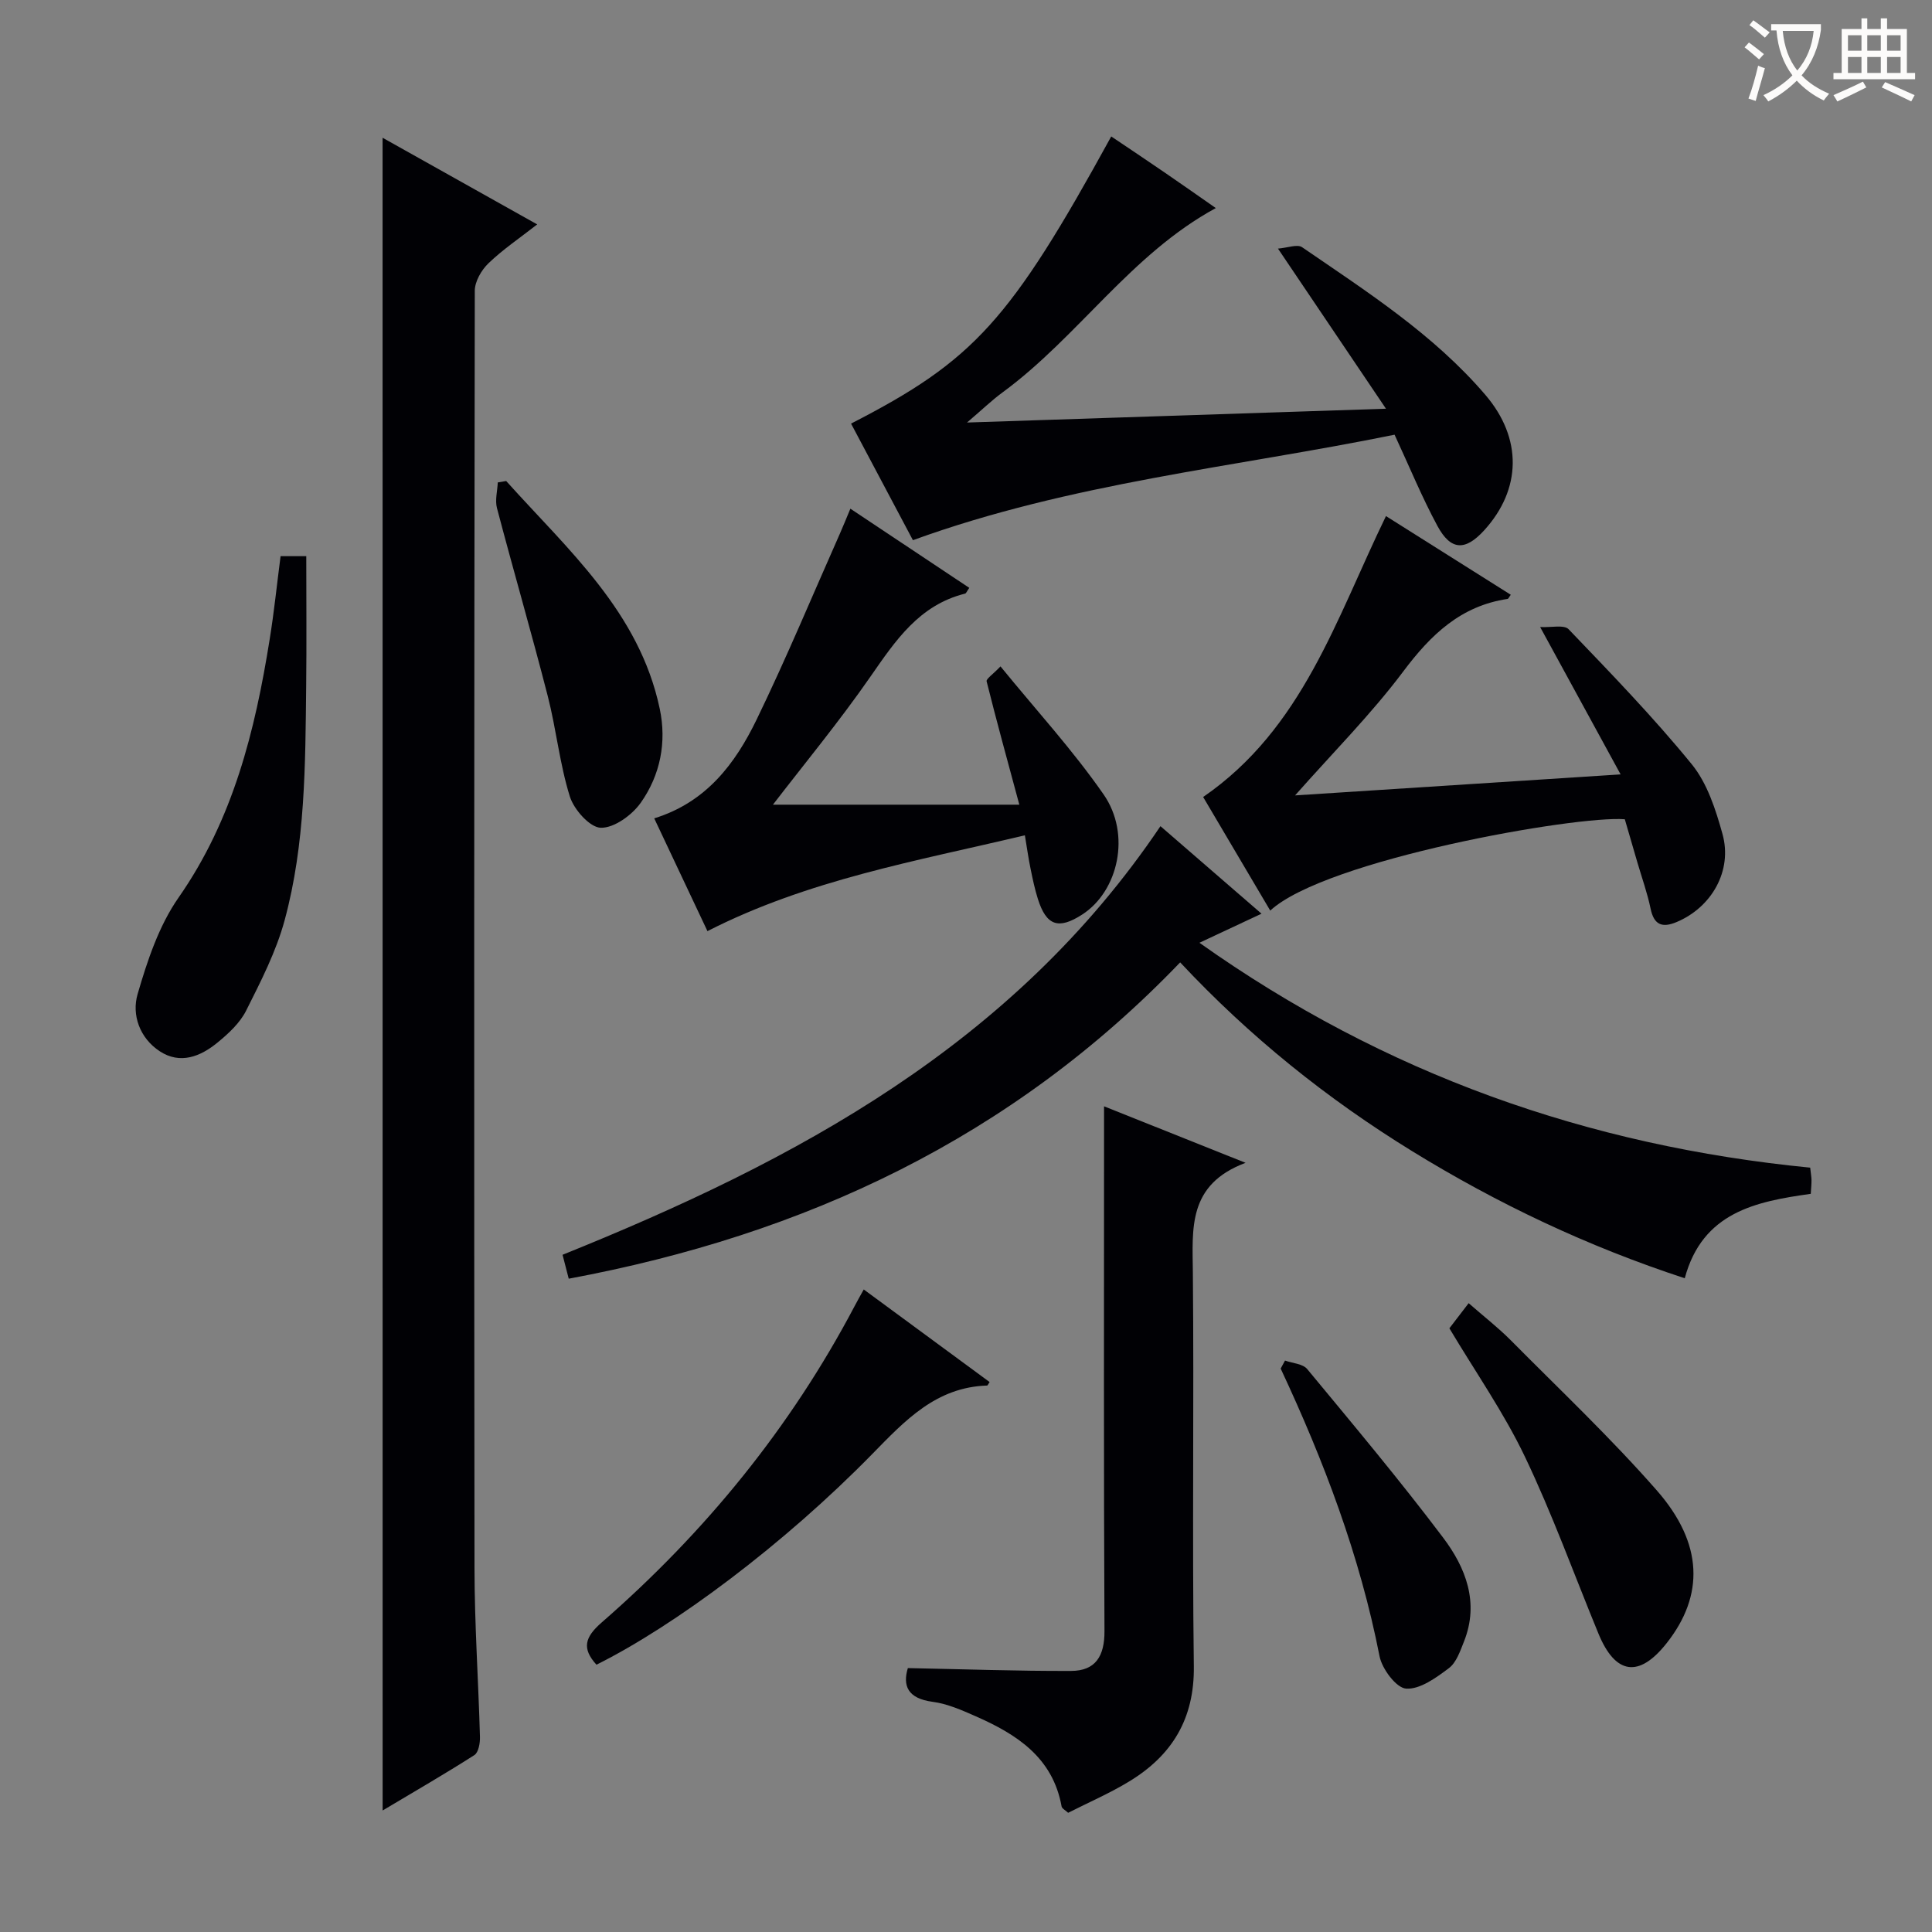
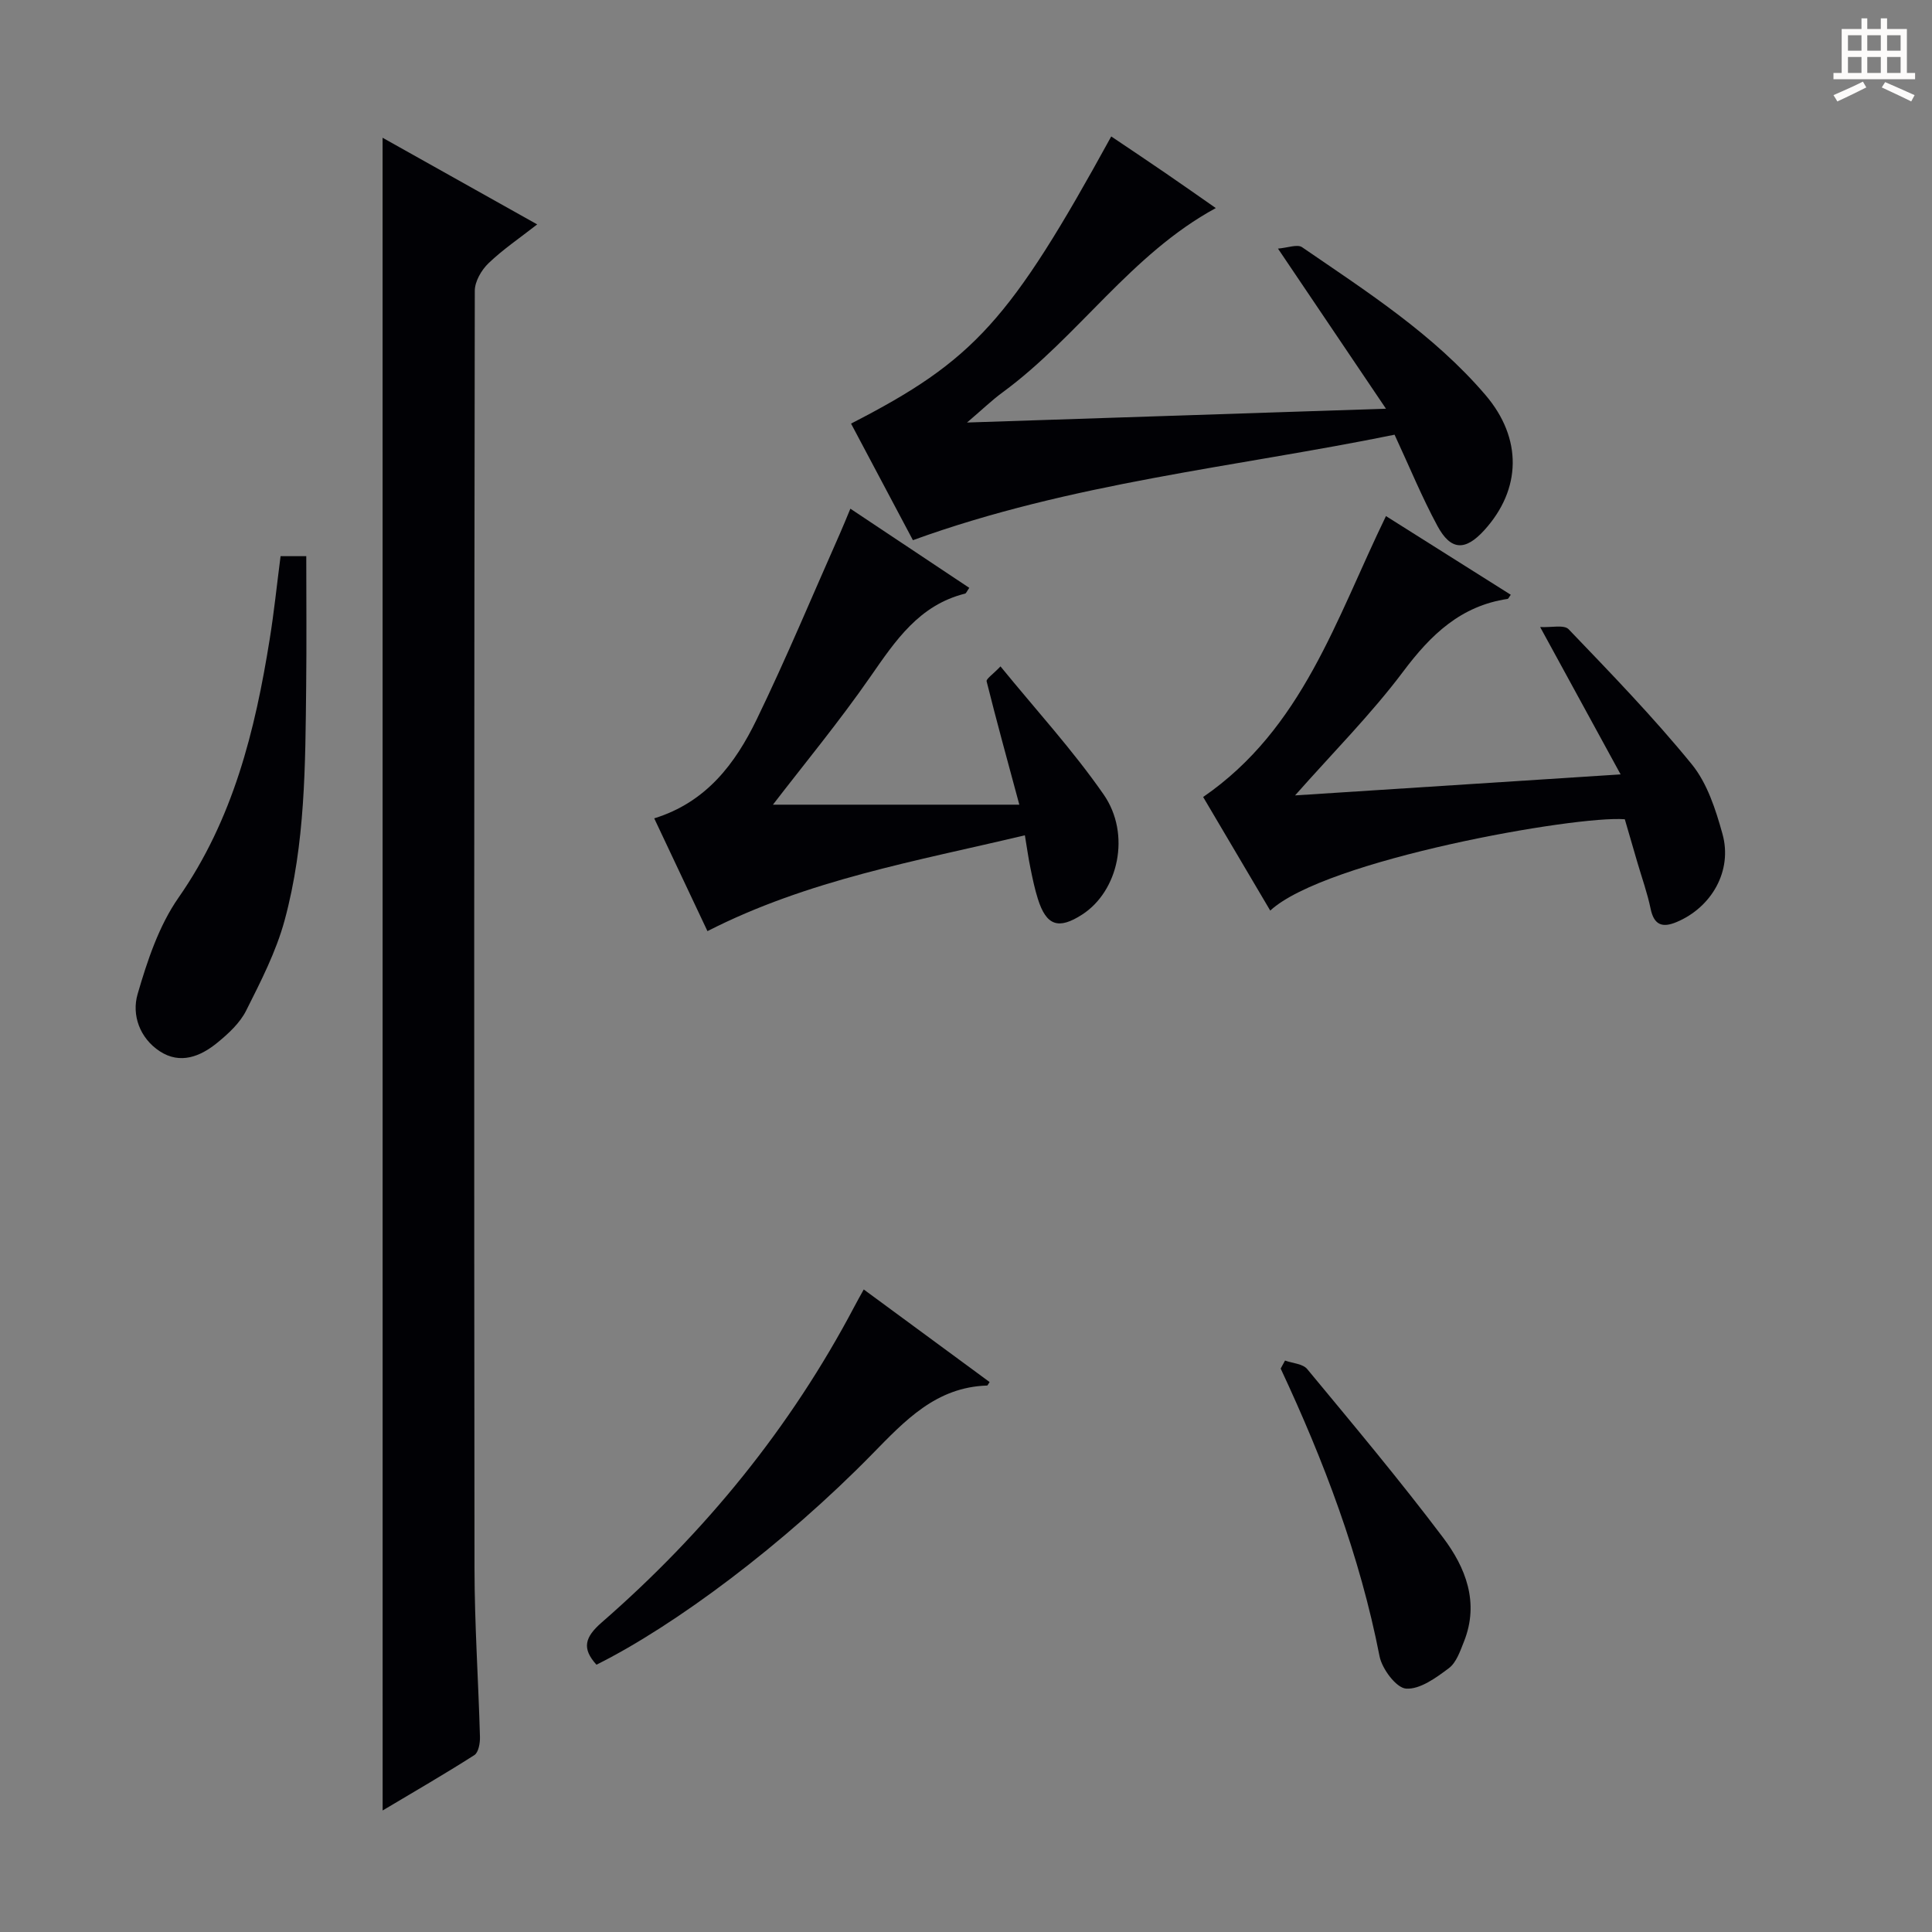
<svg xmlns="http://www.w3.org/2000/svg" enable-background="new 0 0 400 400" viewBox="0 0 400 400">
  <rect x="0" y="0" width="400" height="400" fill="#808080" stroke="none" />
  <g fill="#010105">
    <path d="m79.21 28.52c10.62 5.95 21 11.77 32.01 17.94-3.58 2.8-7.08 5.16-10.08 8.04-1.46 1.4-2.84 3.77-2.84 5.71-.14 88.16-.16 176.31-.06 264.47.01 11.64.81 23.28 1.13 34.92.04 1.28-.3 3.22-1.15 3.77-6.12 3.91-12.41 7.54-19 11.47-.01-115.6-.01-230.57-.01-346.32z" />
-     <path d="m244.34 199.25c-34.85 36.32-77.6 56.38-126.59 65.49-.47-1.83-.86-3.36-1.28-4.95 48.36-19.49 93.3-43.48 123.79-88.74 6.79 5.89 13.6 11.79 20.92 18.12-4.46 2.09-8.27 3.87-12.85 6.02 38.38 27.24 80.53 42.06 126.45 46.56.14 1.29.26 1.92.27 2.56.01.81-.08 1.63-.15 2.86-11.36 1.59-22.41 3.79-26.09 17.48-20.06-6.57-38.7-15.4-56.4-26.29-17.65-10.86-33.68-23.72-48.07-39.11z" />
    <path d="m176.2 87.7c25.48-13.07 32.94-21.31 53.87-59.45 3.71 2.5 7.4 4.95 11.05 7.46 3.56 2.43 7.08 4.92 10.6 7.37-17.6 9.56-28.47 26.65-44.15 38.16-2.21 1.62-4.2 3.55-7.36 6.24 29.35-.97 57.34-1.89 86.74-2.86-7.5-11.12-14.57-21.6-22.36-33.15 2.01-.16 4-.96 4.99-.29 13.44 9.22 27.24 18.05 37.97 30.6 7.68 8.99 7.45 19.53-.25 28-3.92 4.31-6.92 4.25-9.7-.9-3.21-5.94-5.78-12.23-8.87-18.88-32.94 6.72-66.94 9.93-99.72 21.84-4.32-8.16-8.56-16.14-12.81-24.14z" />
    <path d="m286.95 106.85c8.73 5.5 17.26 10.88 25.84 16.29-.35.46-.48.83-.67.86-9.7 1.45-15.89 7.41-21.6 15.03-6.65 8.86-14.55 16.78-22.39 25.65 22.16-1.43 44-2.84 67.4-4.35-5.62-10.29-10.79-19.77-16.66-30.51 2.28.13 4.95-.53 5.9.46 8.73 9.11 17.53 18.19 25.49 27.95 3.21 3.94 4.96 9.38 6.36 14.43 2.12 7.6-2.23 15.2-9.52 18.25-2.94 1.23-4.66.61-5.36-2.77-.67-3.24-1.8-6.38-2.73-9.56-.88-3.01-1.76-6.02-2.61-8.96-10.04-.83-62.03 8.36-73.41 18.91-4.67-7.91-9.29-15.72-13.89-23.52 20.6-14.18 27.48-36.81 37.85-58.16z" />
-     <path d="m187.96 345.36c11.67.23 22.74.63 33.8.59 5.07-.02 6.94-3.08 6.91-8.26-.17-33.98-.09-67.97-.09-101.95 0-1.96 0-3.92 0-6.69 9.8 3.91 18.8 7.51 29.3 11.7-12.04 4.51-10.99 13.62-10.91 22.77.25 27.15-.15 54.31.2 81.46.14 10.9-4.52 18.47-13.4 23.86-3.96 2.41-8.26 4.27-12.62 6.48-.56-.53-1.28-.87-1.36-1.33-1.83-10.12-9.27-14.91-17.75-18.64-2.88-1.27-5.89-2.61-8.96-3.01-5.19-.69-6.21-3.36-5.12-6.98z" />
    <path d="m212.19 172.94c-22.58 5.37-44.86 9.2-65.72 19.84-3.62-7.66-7.25-15.36-11.02-23.35 10.81-3.34 16.79-11.36 21.2-20.45 6.15-12.68 11.57-25.72 17.29-38.61.66-1.48 1.25-2.98 2.12-5.05 8.46 5.63 16.52 11 24.62 16.39-.51.72-.65 1.14-.87 1.19-9.5 2.37-14.4 9.71-19.58 17.17-6.51 9.38-13.8 18.2-20.2 26.53h51.01c-2.5-9.26-4.73-17.37-6.77-25.53-.13-.51 1.24-1.39 2.87-3.1 7.32 8.98 14.96 17.31 21.35 26.51 5.74 8.26 3.04 20.05-4.44 24.87-4.91 3.17-7.42 2.31-9.17-3.24-.65-2.05-1.09-4.17-1.52-6.29-.43-2.06-.72-4.18-1.17-6.88z" />
    <path d="m58.09 115.15h5.32c0 9 .08 17.94-.02 26.87-.18 16.29-.16 32.66-4.46 48.51-1.76 6.49-4.93 12.66-7.97 18.71-1.29 2.57-3.66 4.76-5.95 6.63-3.51 2.88-7.7 4.56-11.94 1.78-4.14-2.72-5.84-7.52-4.58-11.83 2.01-6.92 4.41-14.15 8.47-19.97 11.32-16.22 15.85-34.55 18.88-53.53.9-5.55 1.47-11.16 2.25-17.17z" />
    <path d="m178.83 266.97c8.85 6.51 17.46 12.85 26.06 19.17-.35.51-.42.72-.5.72-10.58.33-17 7.23-23.81 14.19-18.25 18.65-40.79 35.49-57.09 43.61-3.05-3.36-2.45-5.68 1.11-8.77 21.37-18.62 39.05-40.27 52.31-65.42.52-1.01 1.09-1.99 1.92-3.5z" />
-     <path d="m300.08 275.01c1.25-1.63 2.44-3.19 3.99-5.2 3.1 2.72 6.09 5.03 8.74 7.7 10.17 10.26 20.7 20.21 30.21 31.06 9.66 11.02 9.83 21.76 2.05 31.62-5.71 7.24-10.61 6.57-14.13-1.97-5.04-12.24-9.54-24.74-15.24-36.66-4.35-9.1-10.21-17.48-15.62-26.55z" />
-     <path d="m104.8 99.59c12.76 14.22 27.55 27.09 31.79 47.14 1.47 6.95.11 13.75-3.92 19.46-1.81 2.56-5.5 5.25-8.28 5.19-2.26-.05-5.56-3.76-6.41-6.47-2.11-6.75-2.81-13.94-4.58-20.82-3.34-13.01-7.09-25.91-10.51-38.9-.43-1.64.09-3.53.17-5.31.58-.1 1.16-.19 1.74-.29z" />
    <path d="m266.05 281.69c1.56.56 3.69.66 4.6 1.77 9.53 11.51 19.14 22.97 28.13 34.89 4.67 6.19 7.53 13.43 4.33 21.49-.79 1.98-1.58 4.37-3.14 5.54-2.64 1.98-5.97 4.42-8.85 4.23-2.03-.13-4.98-4.07-5.5-6.7-4.07-20.81-11.52-40.43-20.47-59.56.31-.56.61-1.11.9-1.66z" />
  </g>
-   <path d="m362.1 8.8c1.1.8 2.1 1.6 3.1 2.4l-1 1.1c-1.3-1.1-2.3-2-3-2.5zm1.9 4.8c.5.2.9.4 1.4.5-.6 2.3-1.3 4.5-1.9 6.8l-1.5-.5c.8-2.1 1.4-4.3 2-6.8zm-1-9.4c1.3.9 2.4 1.8 3.4 2.5l-1 1.1c-1.4-1.2-2.4-2.1-3.2-2.6zm3.7 2.2v-1.4h10.3v1.2c-.5 3.6-1.8 6.8-4 9.4 1.5 1.6 3.4 2.8 5.7 3.8-.3.4-.7.8-1.1 1.4-2.3-1.1-4.1-2.5-5.6-4.1-1.6 1.6-3.6 3.1-5.9 4.3-.3-.5-.7-.9-1-1.3 2.4-1.1 4.4-2.5 6-4.1-1.9-2.5-3-5.6-3.3-9.3h-1.1zm8.8 0h-6.4c.3 3.3 1.3 6 3 8.2 2-2.3 3.1-5.1 3.4-8.2z" fill="#fcfbfa" />
  <path d="m385.3 3.8h1.3v2.2h2.8v-2.2h1.3v2.2h4.1v9.1h1.7v1.3h-16.9v-1.3h1.7v-9.1h4.1v-2.2zm.4 13.1.7 1.2c-1.8.9-3.8 1.9-6 2.9-.2-.4-.5-.8-.8-1.3 2.3-1 4.3-1.9 6.1-2.8zm-3.1-6.4h2.8v-3.2h-2.8zm0 4.6h2.8v-3.3h-2.8zm4-4.6h2.8v-3.2h-2.8zm0 4.6h2.8v-3.3h-2.8zm3.7 1.9c2.1.9 4.1 1.8 6.1 2.7l-.7 1.3c-2.2-1.1-4.2-2-6.1-2.9zm3.2-9.7h-2.8v3.2h2.8zm-2.8 7.8h2.8v-3.3h-2.8z" fill="#fcfbfa" />
</svg>